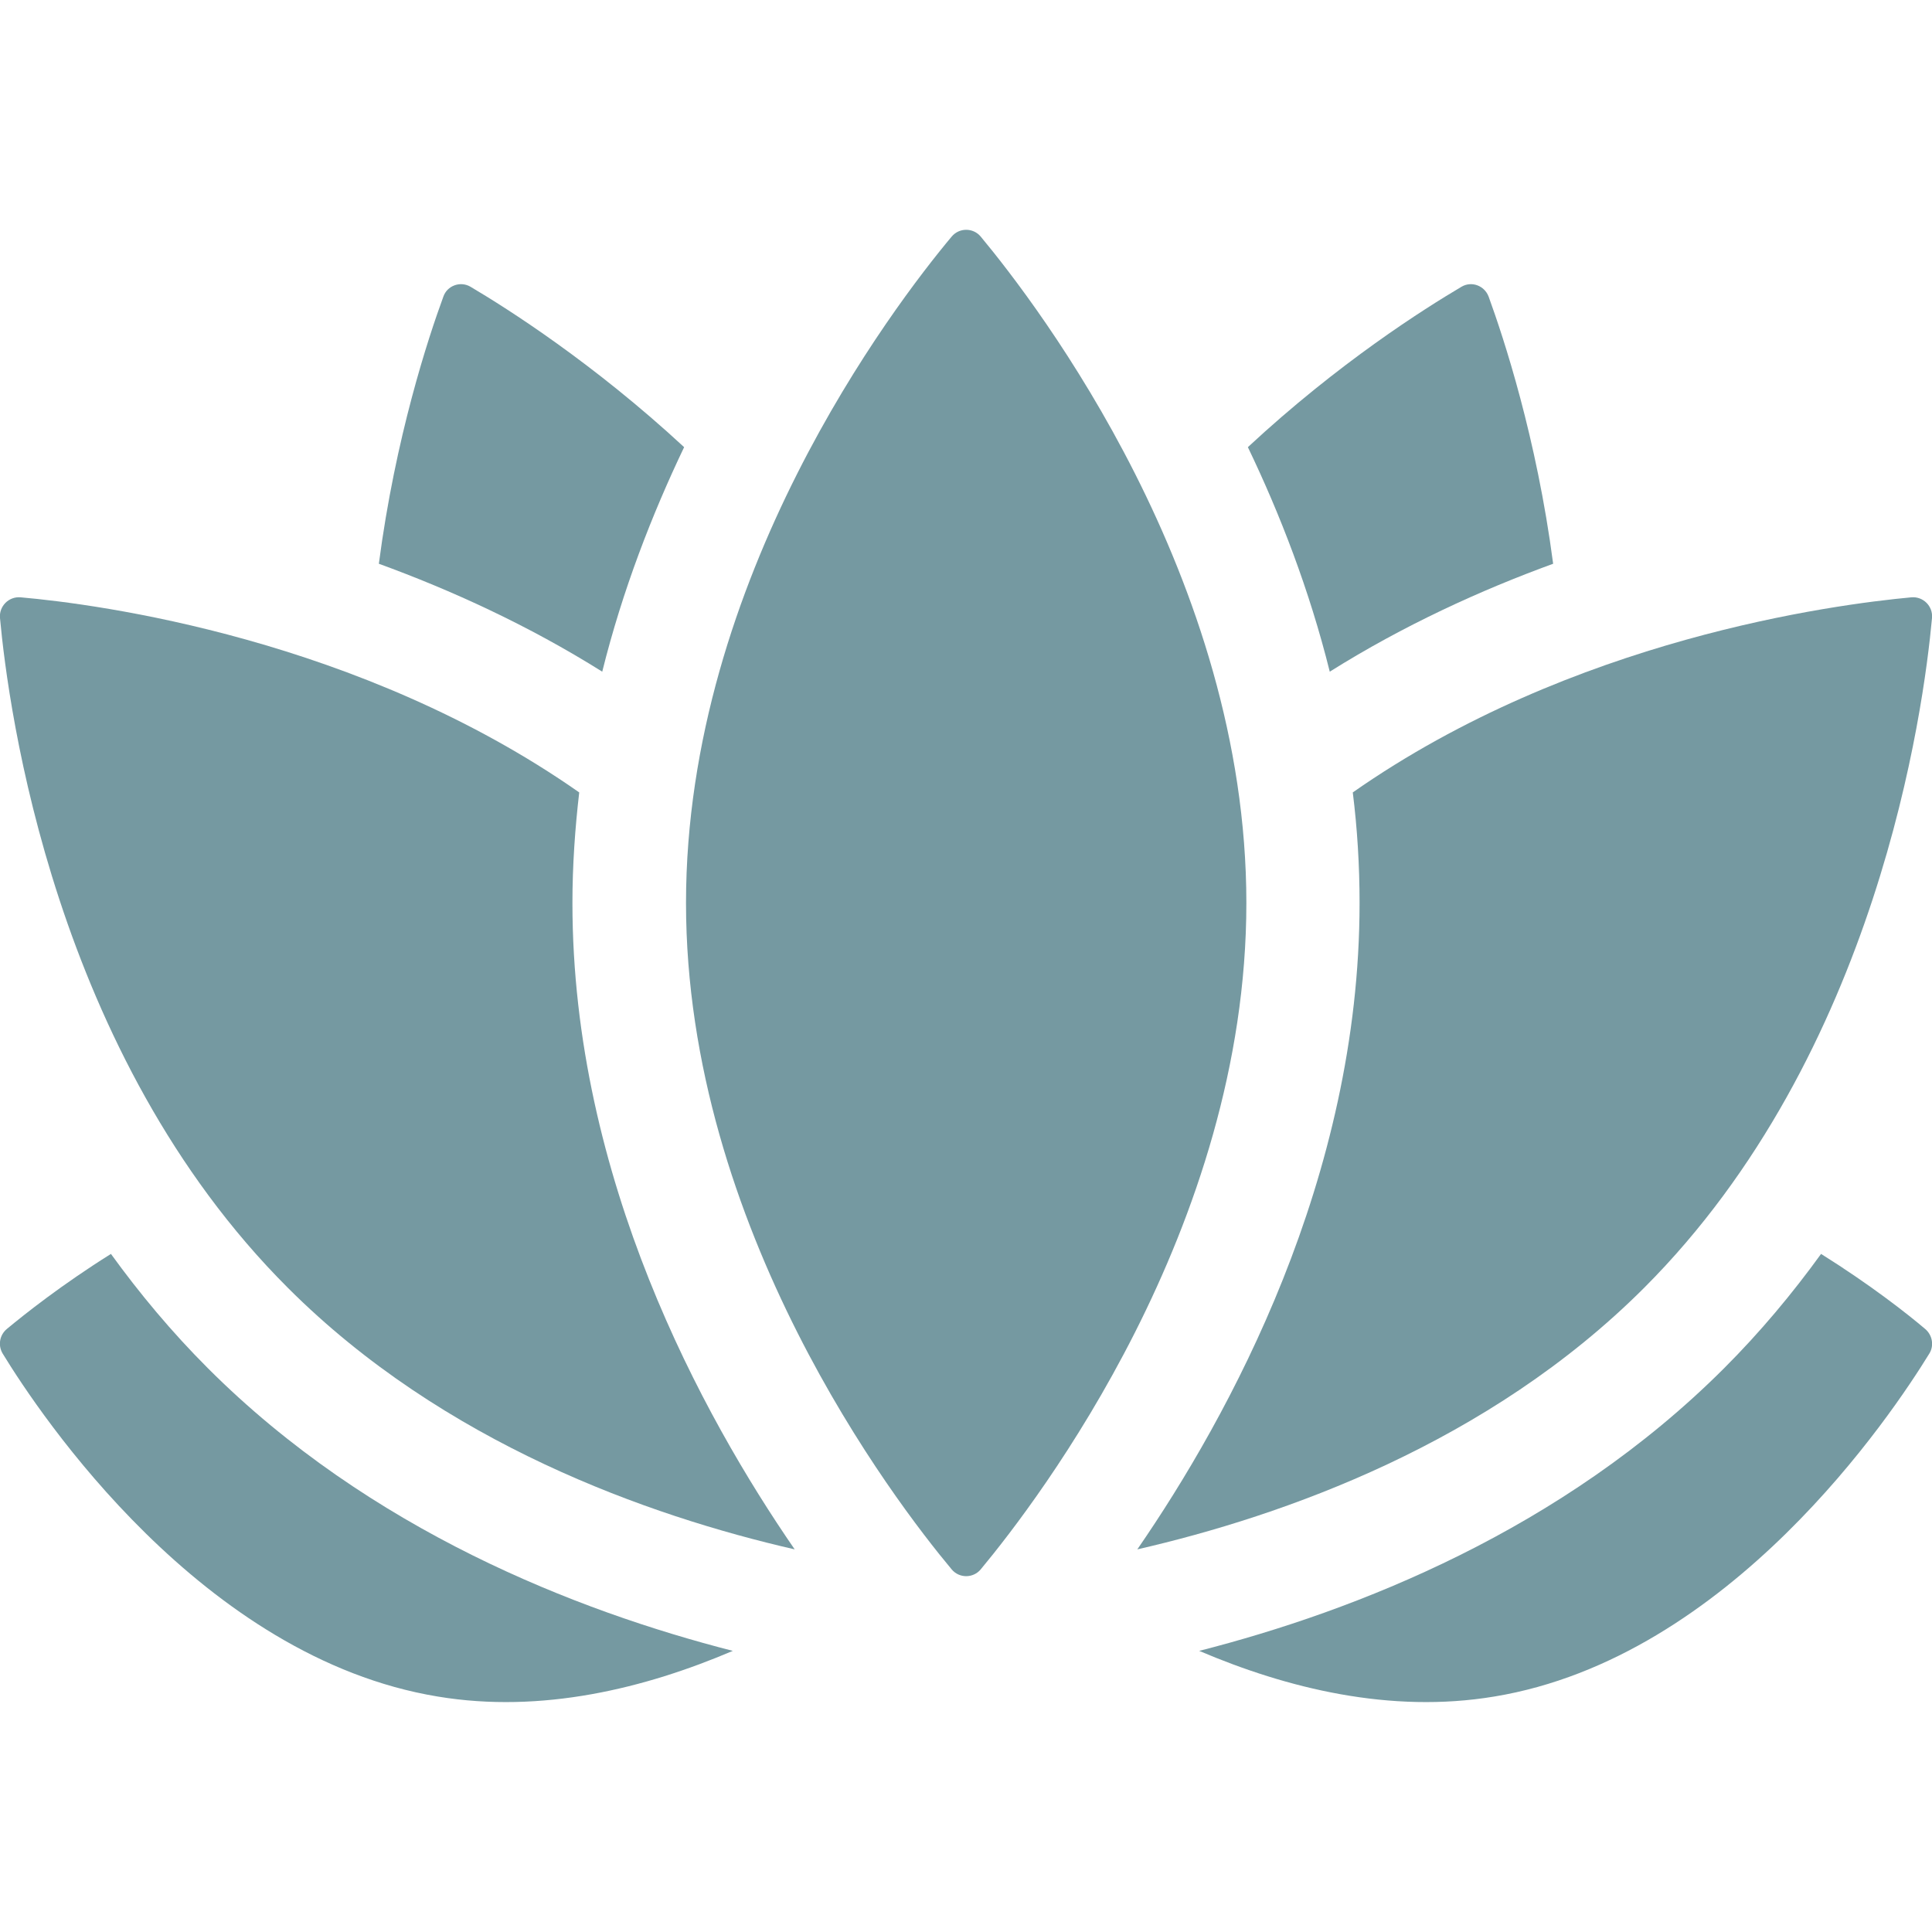
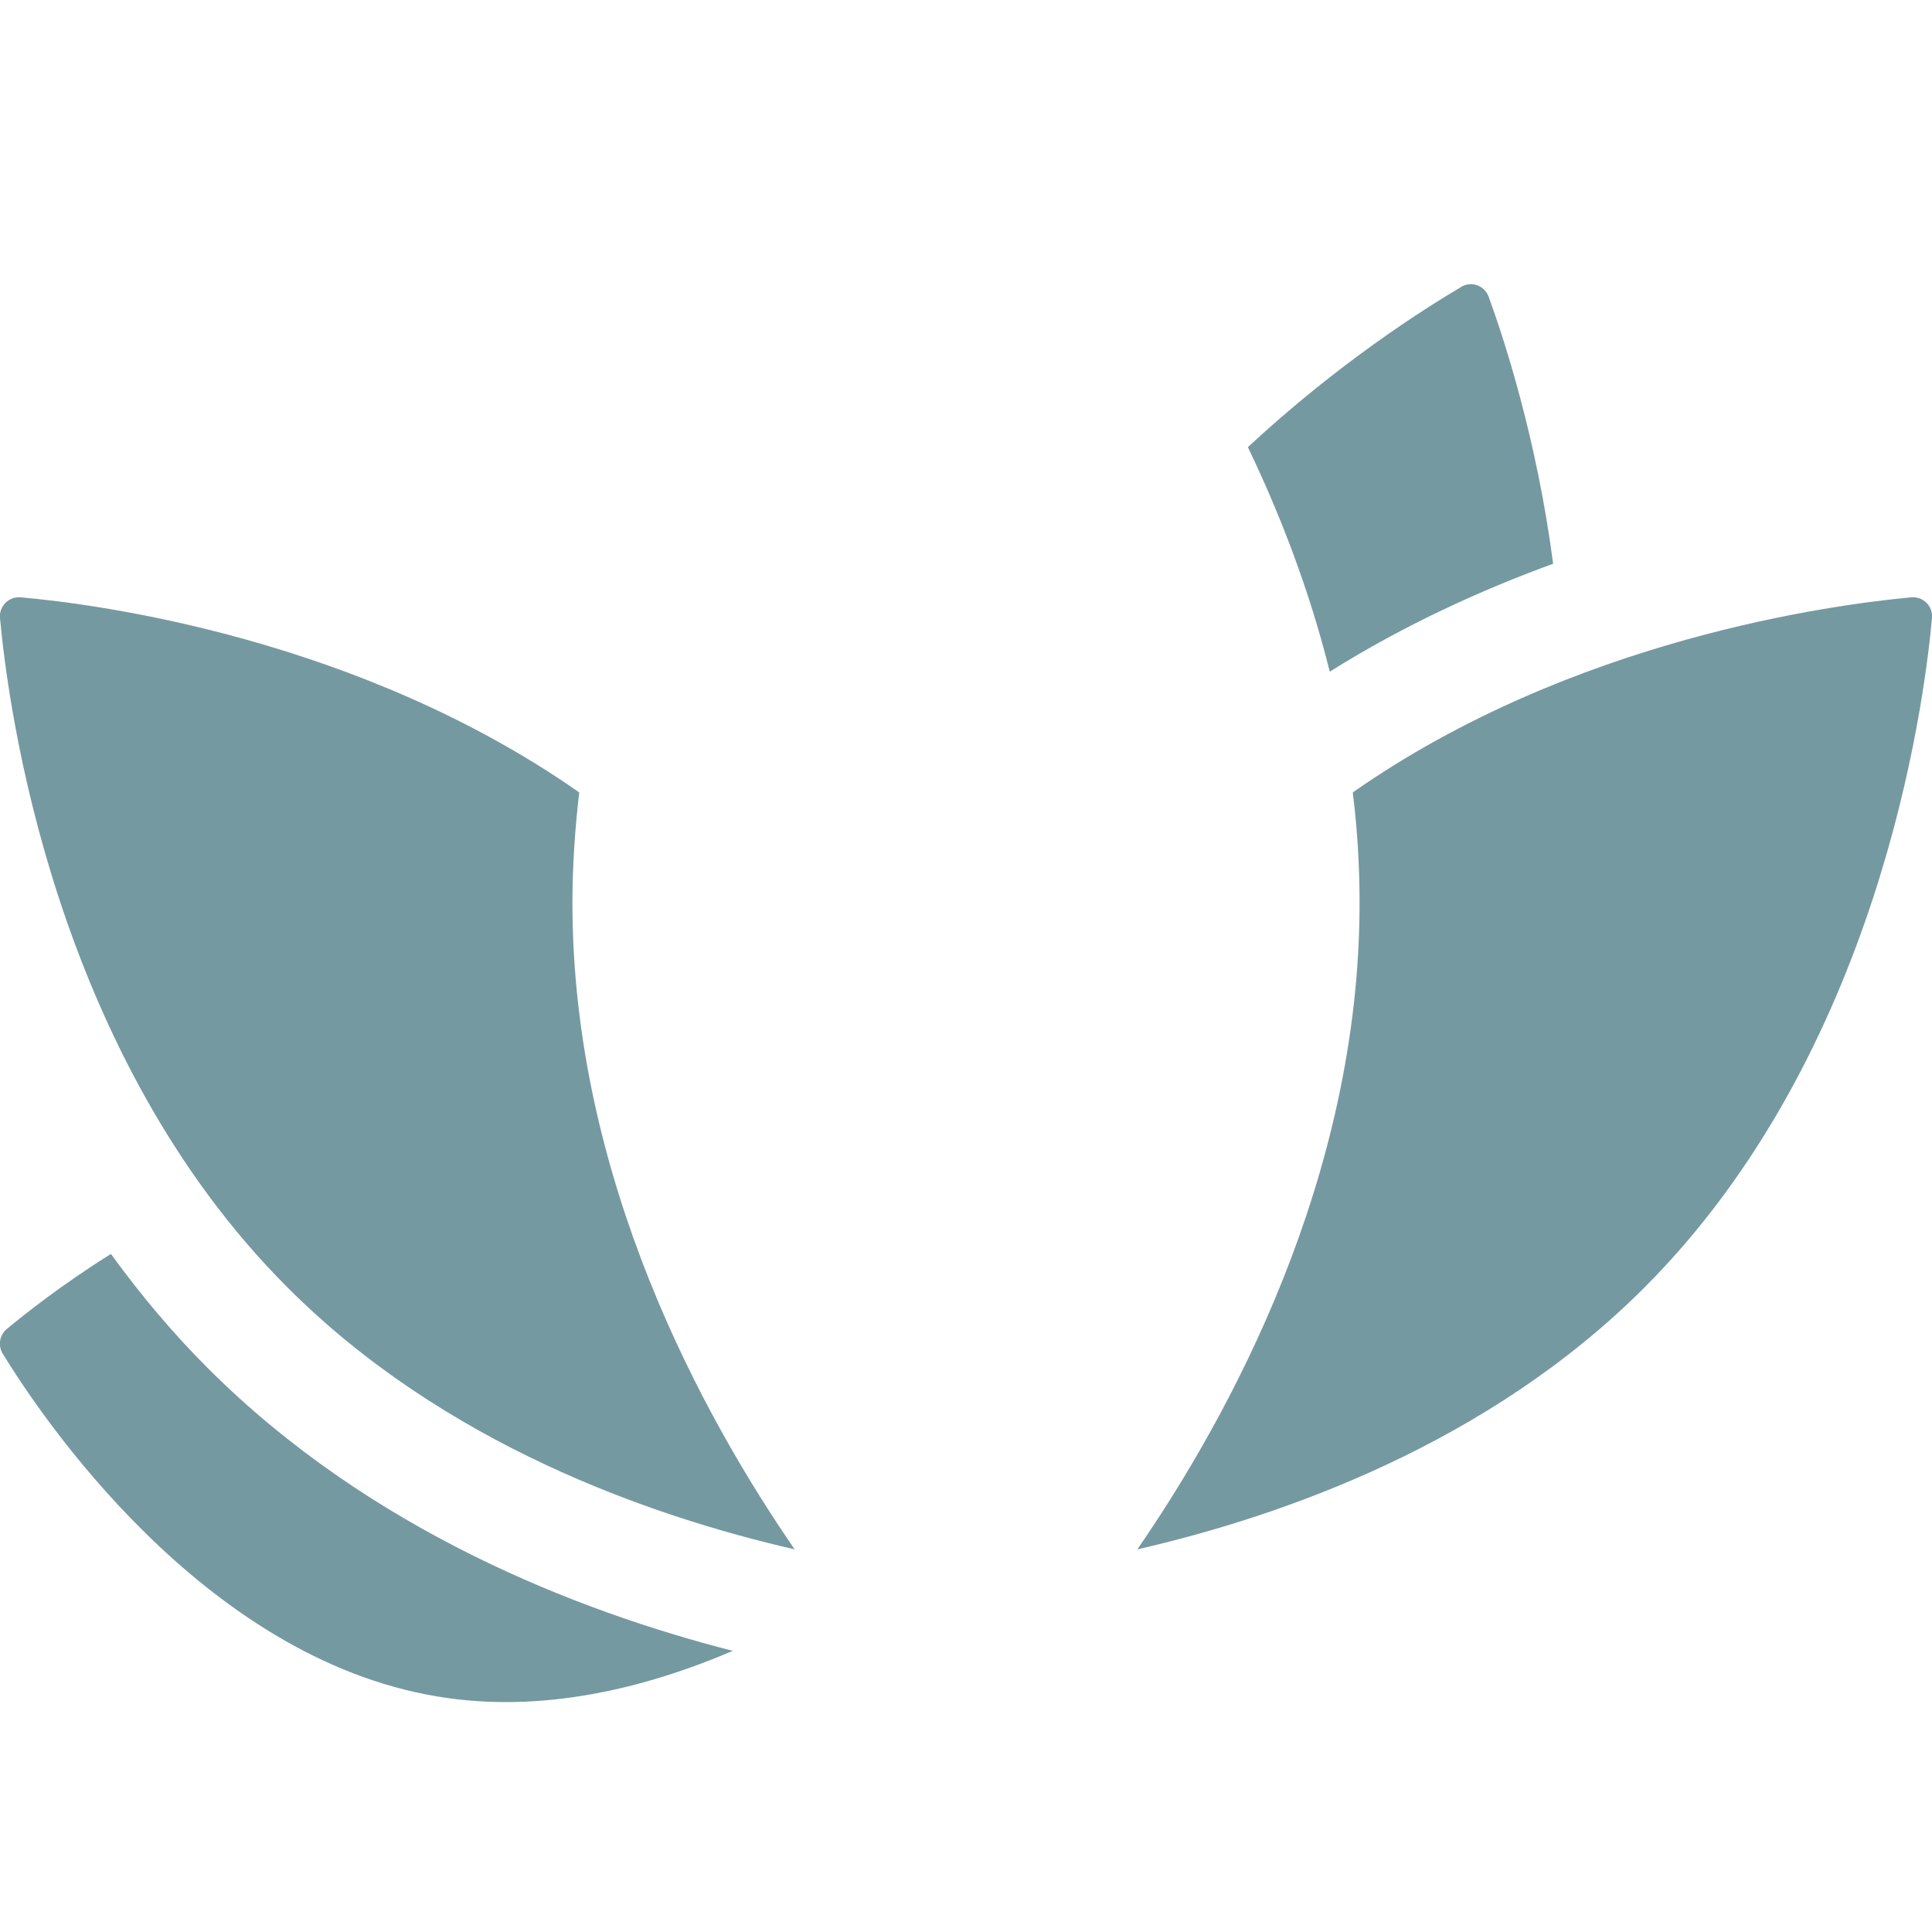
<svg xmlns="http://www.w3.org/2000/svg" version="1.1" id="Capa_1" x="0px" y="0px" viewBox="0 0 512 512" style="enable-background:new 0 0 512 512;" xml:space="preserve">
  <style type="text/css"> .st0{fill:#7599A1;} </style>
  <g>
    <g>
      <path class="st0" d="M55.1,362.6c-9.6-9.6-18.1-19.8-25.7-30.3c-13.1,8.2-22.9,16-27.6,19.9c-1.9,1.6-2.4,4.3-1.1,6.5 c9.9,16.2,52.8,80.6,115.3,90.9c27.6,4.6,55-2.2,78.2-12.1C152.8,426.9,98,405.5,55.1,362.6z" />
-       <path class="st0" d="M482.6,332.3c-7.6,10.5-16.1,20.7-25.7,30.3c-42.9,42.9-97.6,64.3-139.1,74.9c23.2,9.9,50.6,16.7,78.2,12.1 c62.5-10.3,105.4-74.8,115.3-90.9c1.3-2.1,0.8-4.9-1.1-6.5C505.5,348.2,495.7,340.5,482.6,332.3L482.6,332.3z" />
    </g>
    <g>
-       <path class="st0" d="M159.6,178c5.4-21.7,13.2-41.7,21.7-59.5c-24.1-22.3-46.8-36.7-56.6-42.5c-2.7-1.6-6.2-0.3-7.2,2.6 c-4,10.9-12.7,37.2-17.1,70.8C119.6,156.4,140,165.7,159.6,178z" />
      <path class="st0" d="M411.6,149.4c-4.4-33.5-13.1-59.8-17.1-70.8c-1.1-2.9-4.5-4.2-7.2-2.6c-9.8,5.8-32.5,20.1-56.6,42.5 c8.5,17.7,16.3,37.8,21.7,59.5C372,165.7,392.4,156.4,411.6,149.4L411.6,149.4z" />
    </g>
    <g>
      <path class="st0" d="M151.7,239.3c0-10,0.7-19.8,1.8-29.3C95.2,169.2,26,160.1,5.5,158.3c-3.2-0.3-5.8,2.4-5.5,5.5 c2.2,24,14.3,115.6,76.3,177.5c41.2,41.2,95.5,60.4,134.3,69.3C186.2,375.2,151.7,312.3,151.7,239.3z" />
      <path class="st0" d="M506.5,158.3c-20.4,1.9-89.7,10.9-148,51.7c1.2,9.6,1.8,19.4,1.8,29.3c0,72.9-34.5,135.9-58.9,171.3 c38.8-8.9,93.1-28.1,134.3-69.3c62-62,74.1-153.5,76.3-177.5C512.3,160.6,509.6,158,506.5,158.3L506.5,158.3z" />
    </g>
-     <path class="st0" d="M330.3,239.3c0,86.2-55.2,158.3-70.4,176.6c-2,2.4-5.7,2.4-7.7,0c-15.2-18.2-70.4-90.4-70.4-176.6 S236.9,81,252.2,62.7c2-2.4,5.7-2.4,7.7,0C275.1,81,330.3,153.1,330.3,239.3L330.3,239.3z" />
  </g>
</svg>